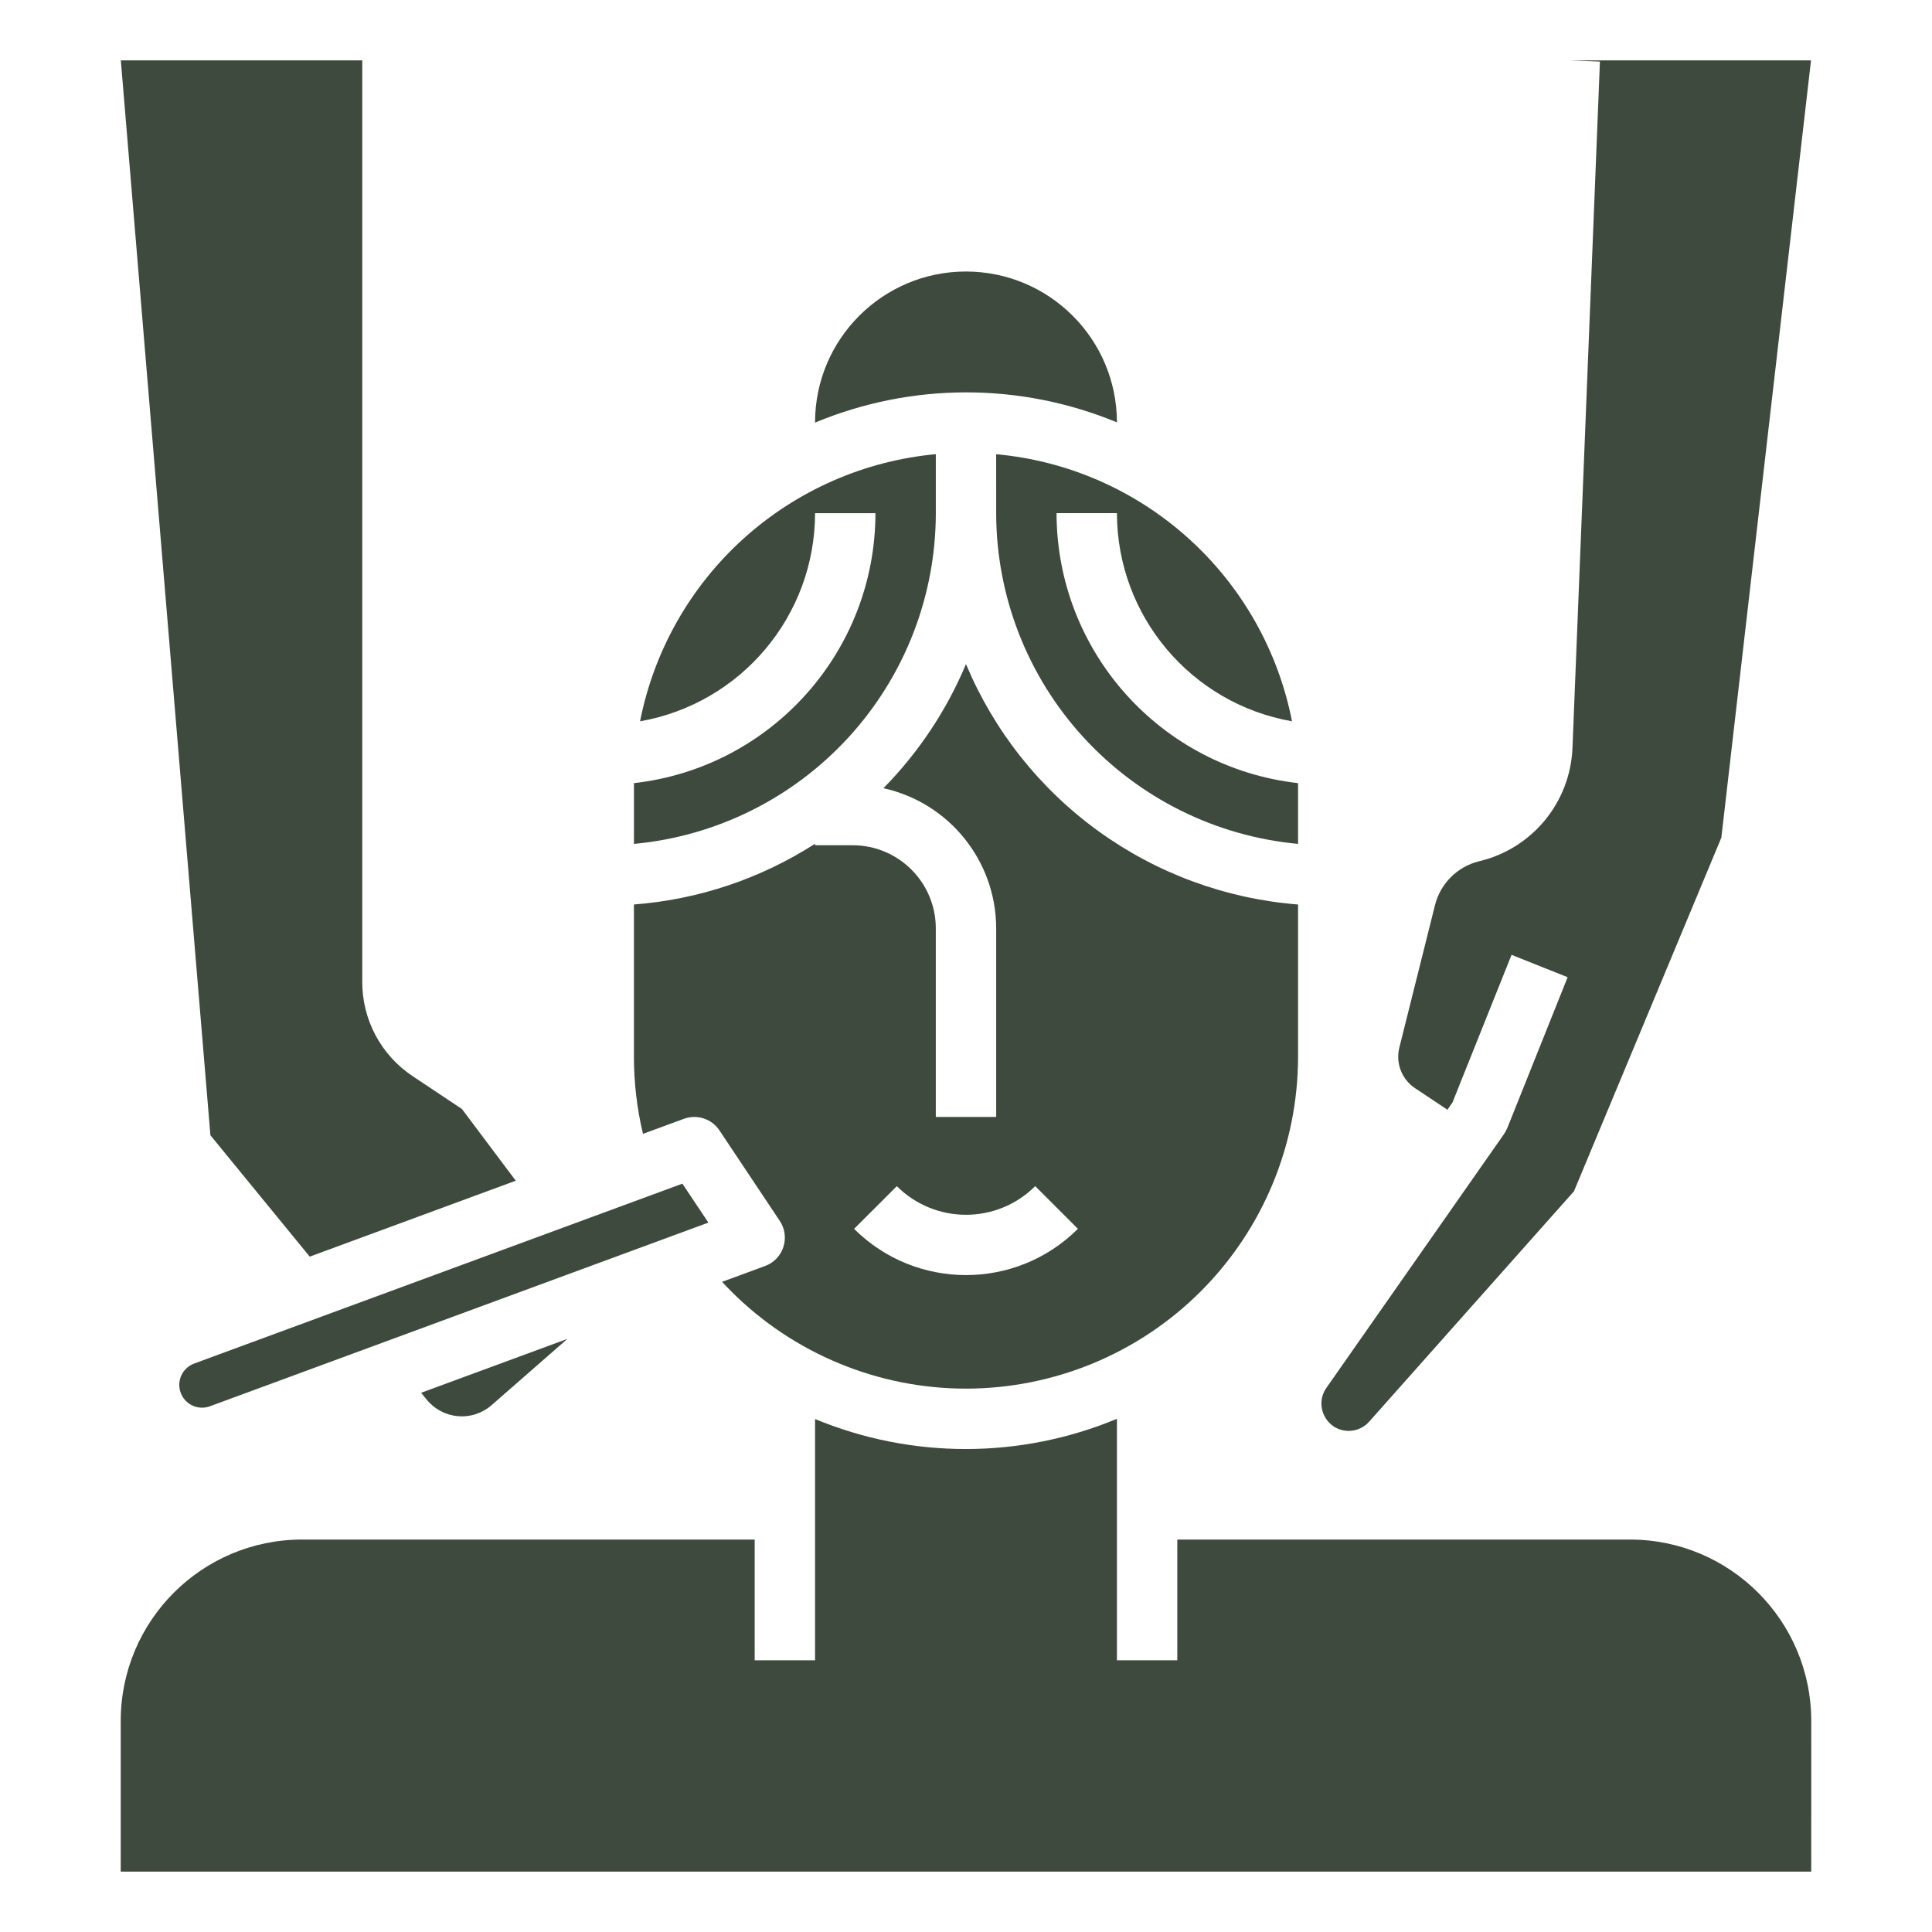
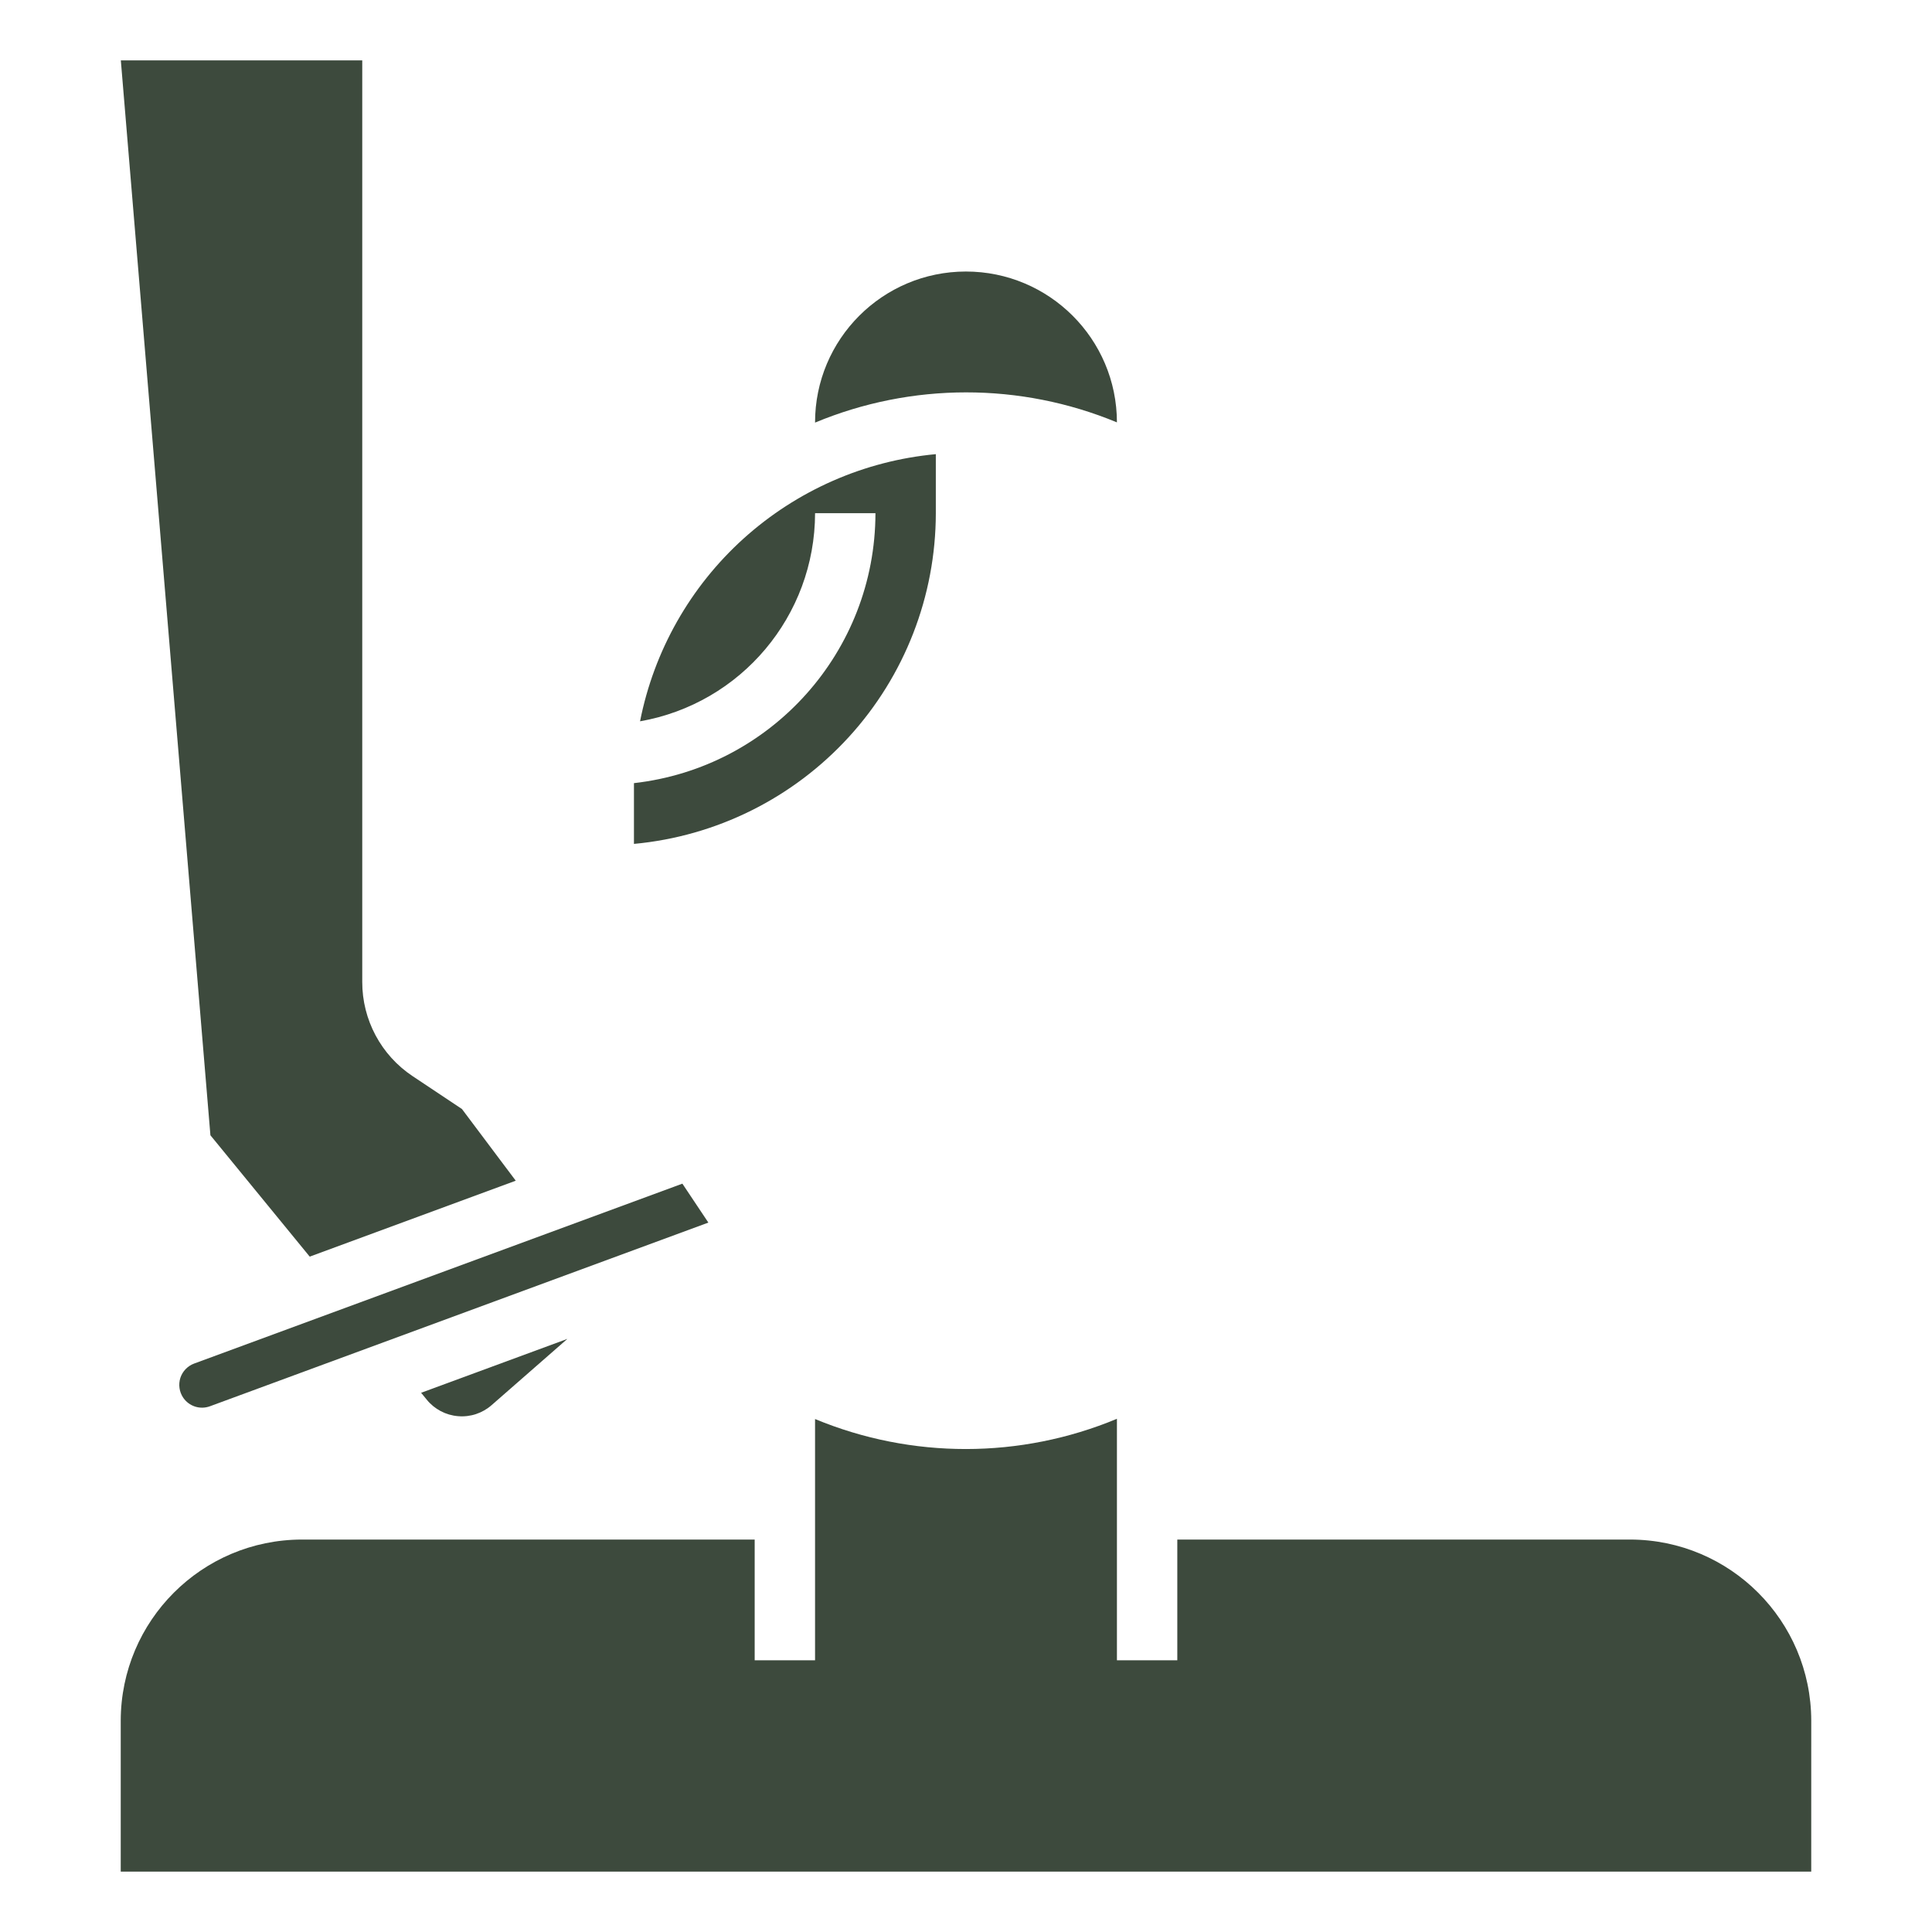
<svg xmlns="http://www.w3.org/2000/svg" viewBox="0 0 100 100" version="1.1" height="100pt" width="100pt">
-   <path fill="#3d4a3d" d="m51.562 26.562c0.004 4.285 1.609 8.418 4.5 11.582 2.891 3.164 6.856 5.141 11.125 5.535v-3.055c0-0.031 0-0.059-0.004-0.09-7.109-0.805-12.488-6.816-12.496-13.973h3.125c0.008 5.312 3.828 9.855 9.062 10.773-0.715-3.652-2.594-6.973-5.356-9.465-2.758-2.492-6.254-4.023-9.957-4.359z" />
  <path fill="#3d4a3d" d="m57.812 21.863c-0.004-4.316-3.504-7.809-7.82-7.809-4.312 0.004-7.809 3.504-7.805 7.82 5-2.082 10.621-2.086 15.625-0.012z" />
-   <path fill="#3d4a3d" d="m69.023 73.828c0.59 0.387 1.371 0.285 1.84-0.238l10.605-11.93 7.629-18.305 4.641-40.23h-12.488l1.562 0.062-1.422 35.555c-0.125 2.769-2.043 5.129-4.731 5.812l-0.117 0.027h0.004c-1.121 0.281-1.996 1.156-2.273 2.277l-1.844 7.367c-0.199 0.801 0.125 1.641 0.812 2.098l1.676 1.117 0.262-0.375 3.059-7.644 2.902 1.16-3.125 7.812h-0.004c-0.043 0.109-0.102 0.215-0.168 0.312l-9.191 13.133c-0.219 0.312-0.305 0.699-0.23 1.07 0.07 0.375 0.285 0.703 0.602 0.918z" />
  <path fill="#3d4a3d" d="m48.438 26.562v-3.055c-3.703 0.344-7.191 1.879-9.953 4.371-2.758 2.492-4.637 5.809-5.356 9.457 5.234-0.922 9.051-5.461 9.059-10.773h3.125c-0.008 7.156-5.387 13.168-12.5 13.973v0.09 3.055c4.269-0.395 8.234-2.371 11.125-5.535 2.891-3.164 4.496-7.297 4.5-11.582z" />
  <path fill="#3d4a3d" d="m35.32 61.266-25.273 9.312c-0.336 0.125-0.598 0.398-0.711 0.738-0.109 0.344-0.059 0.719 0.141 1.02 0.301 0.453 0.875 0.641 1.387 0.453l25.801-9.508z" />
  <path fill="#3d4a3d" d="m23.711 73.301c0.633 0.055 1.258-0.152 1.738-0.574l3.918-3.426-7.57 2.789 0.293 0.359c0.402 0.492 0.984 0.801 1.621 0.852z" />
  <path fill="#3d4a3d" d="m16.031 65.043 10.664-3.93-2.785-3.711-2.551-1.699c-1.633-1.086-2.613-2.918-2.609-4.879v-47.699h-12.496l4.637 55.637z" />
  <path fill="#3d4a3d" d="m93.75 89.062c-0.008-5.176-4.199-9.367-9.375-9.375h-23.438v6.25h-3.125v-12.5c-5 2.082-10.621 2.086-15.625 0.012v12.488h-3.125v-6.25h-23.438c-5.176 0.008-9.367 4.199-9.375 9.375v7.812h87.5z" />
-   <path fill="#3d4a3d" d="m35.398 57.91c0.676-0.25 1.438-0.004 1.84 0.598l3.125 4.688c0.266 0.398 0.332 0.895 0.184 1.352-0.148 0.453-0.496 0.816-0.945 0.98l-2.227 0.82c0.156 0.168 0.312 0.332 0.473 0.492 3.223 3.223 7.594 5.035 12.152 5.035 4.559-0.004 8.93-1.812 12.152-5.035s5.035-7.594 5.035-12.152v-7.871c-3.731-0.293-7.312-1.609-10.344-3.805-3.031-2.195-5.398-5.184-6.844-8.637-1.004 2.394-2.453 4.574-4.273 6.422 3.402 0.75 5.832 3.766 5.836 7.25v9.766h-3.125v-9.766c-0.004-2.371-1.926-4.293-4.297-4.297h-1.953v-0.078c-2.816 1.809-6.039 2.891-9.375 3.144v7.871c0 1.348 0.156 2.691 0.469 4zm11.02 3.488v-0.004c1.98 1.977 5.184 1.977 7.164 0l2.211 2.211c-3.203 3.191-8.383 3.191-11.586 0z" />
</svg>